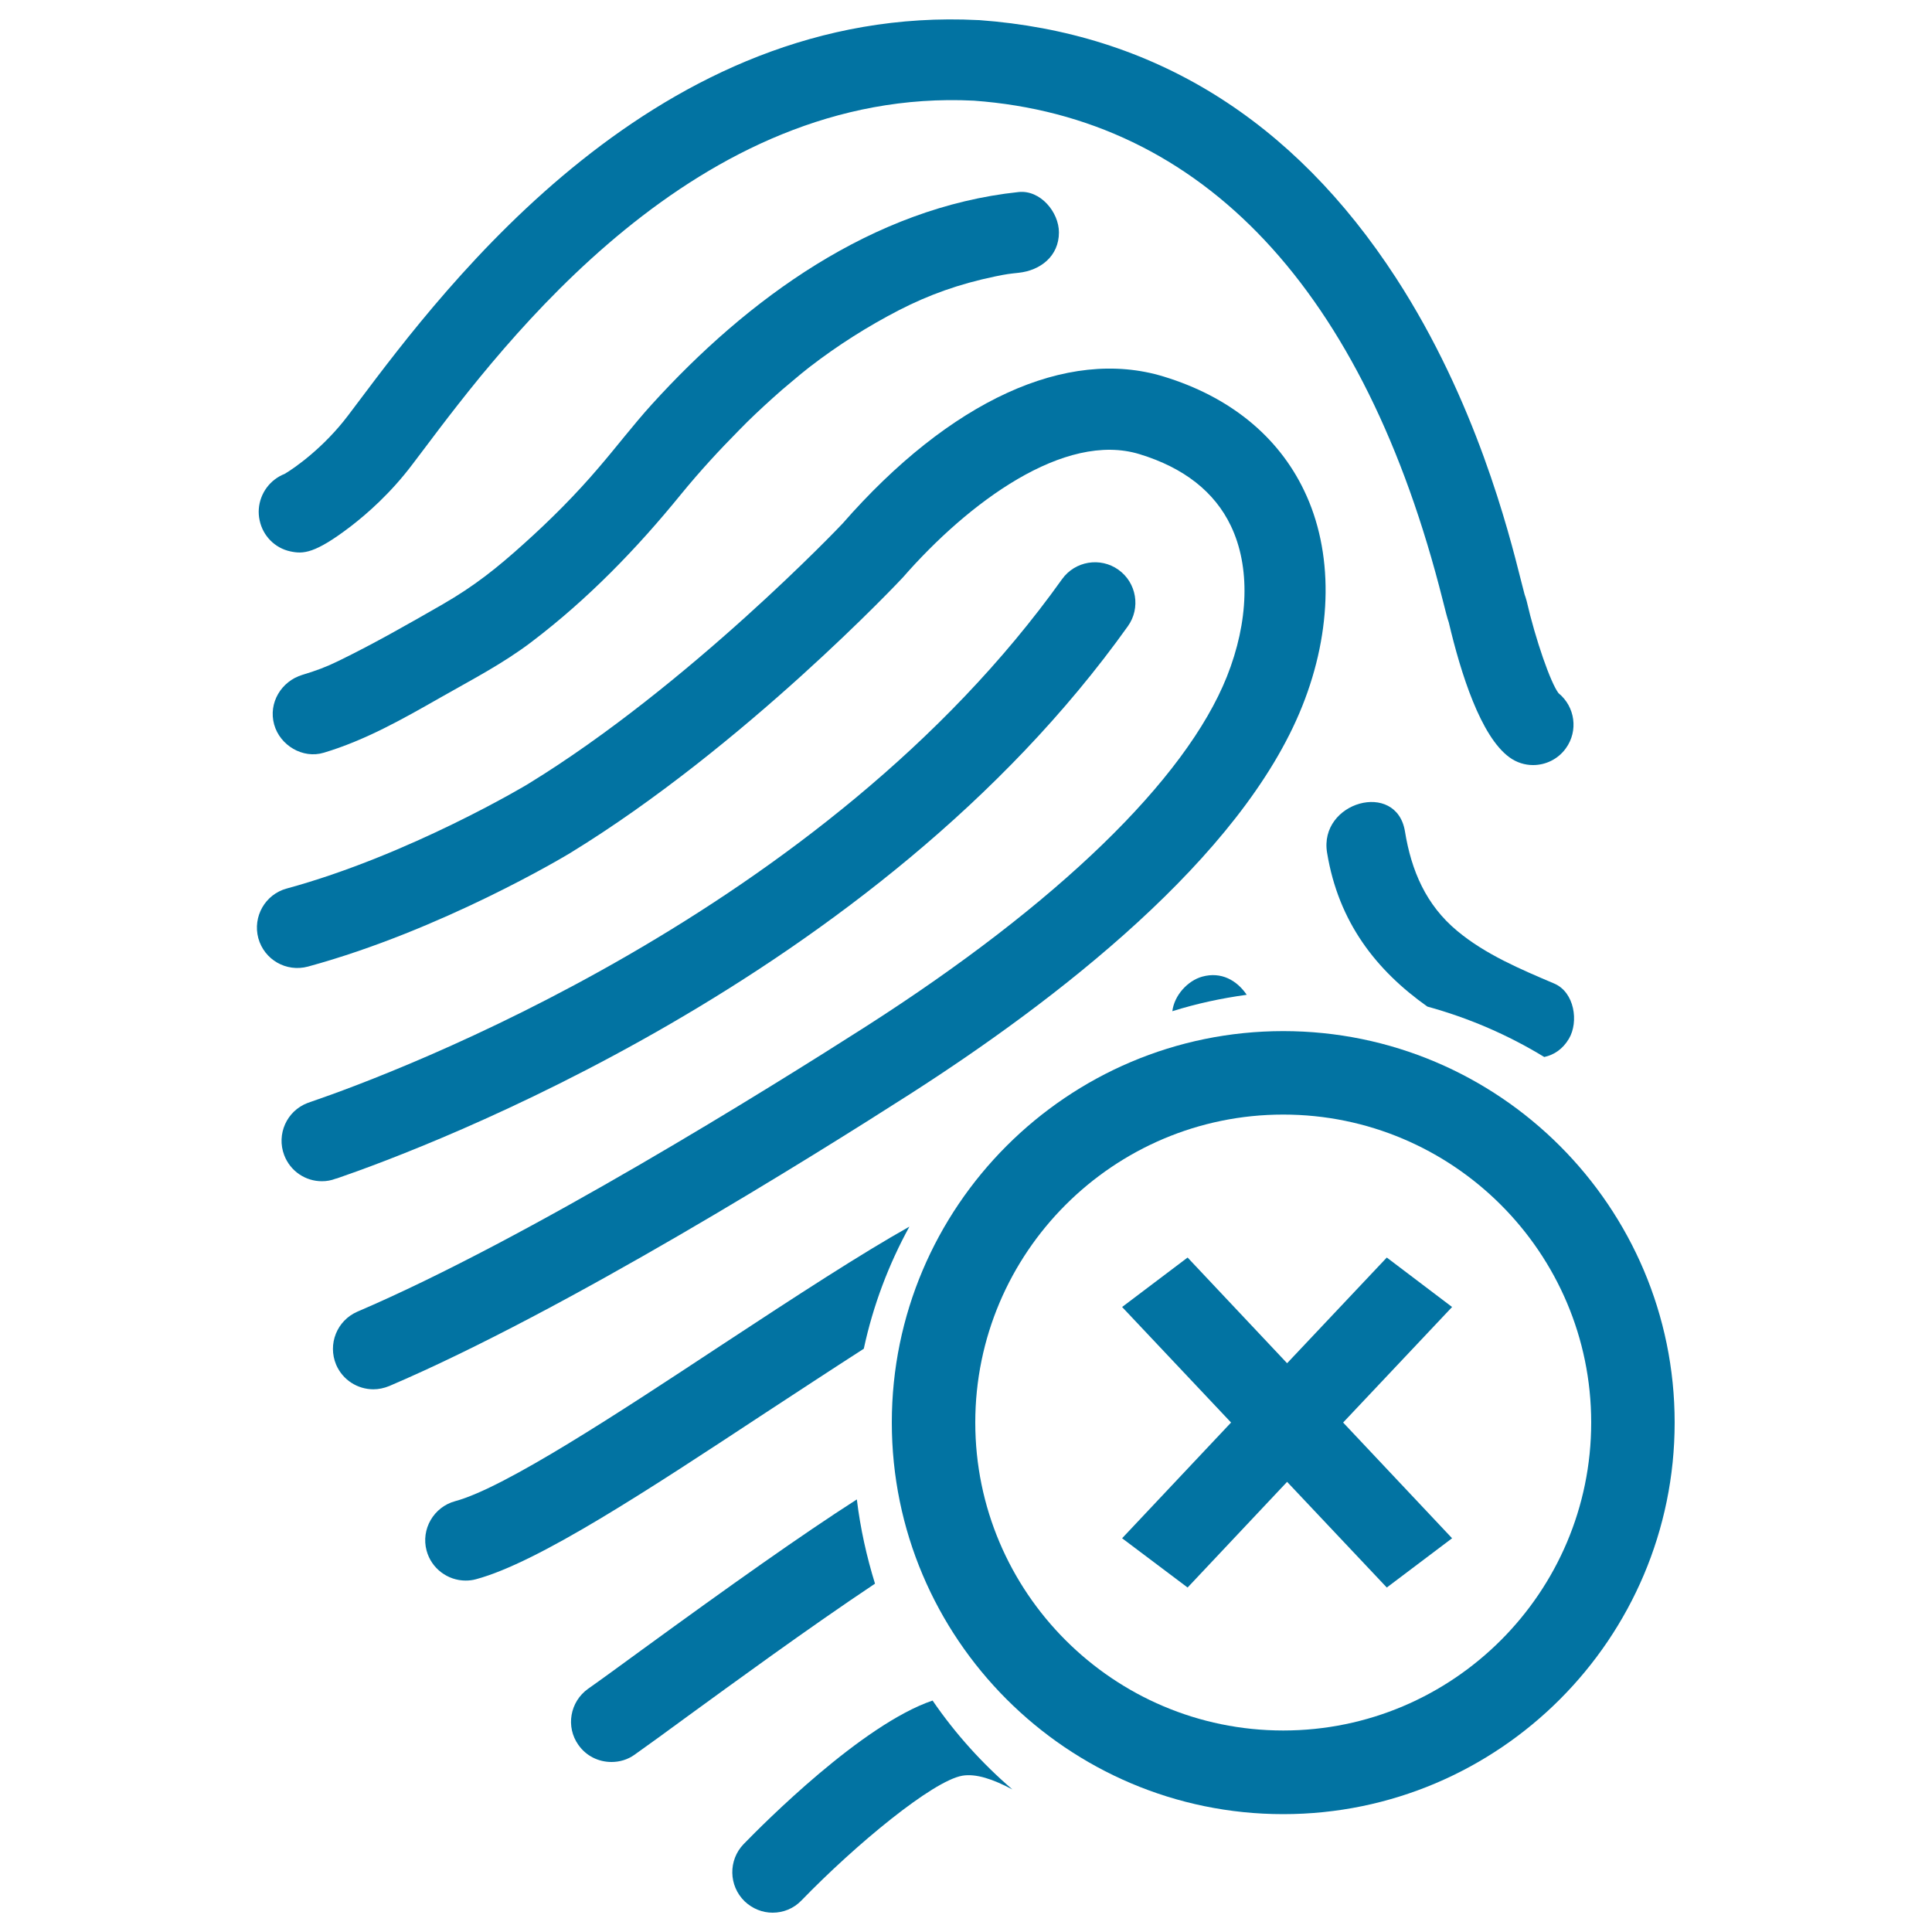
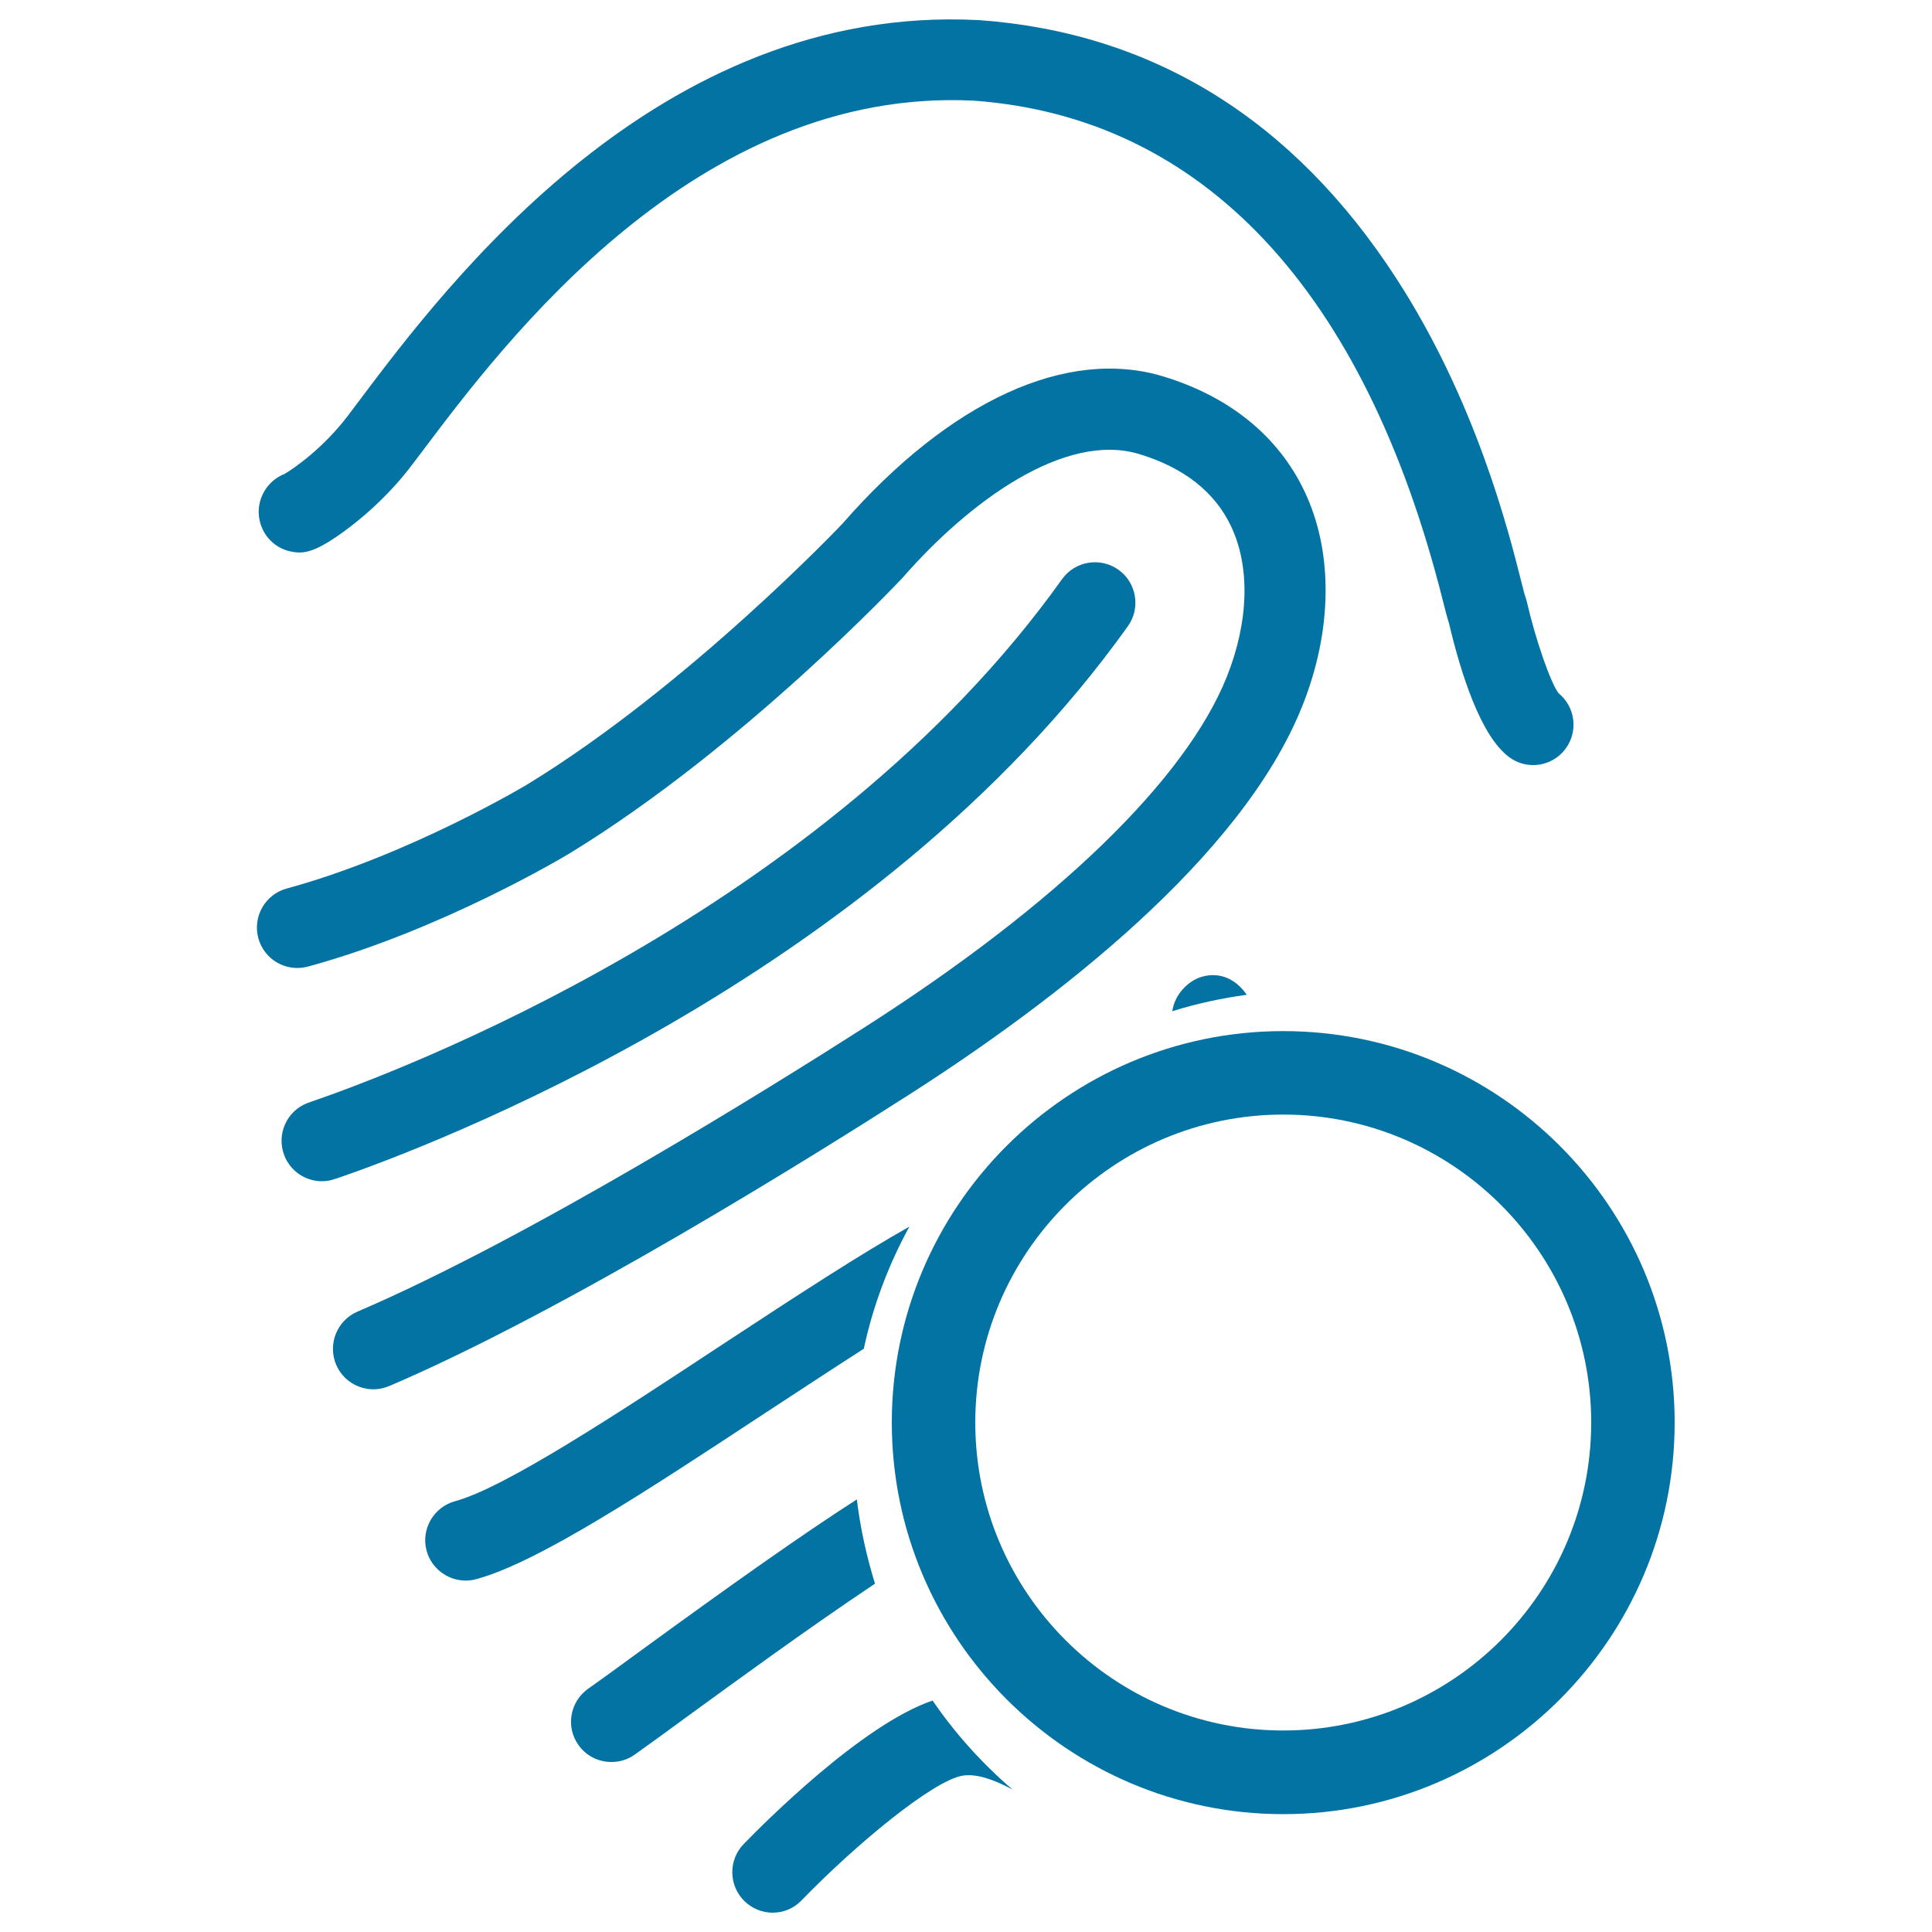
<svg xmlns="http://www.w3.org/2000/svg" viewBox="0 0 1000 1000" style="fill:#0273a2">
  <title>Fingerprint Outline With Close Button SVG icon</title>
  <g>
    <g>
      <path d="M150.3,285.4c6.6,1.4,12.6,1.3,31.3-13c8.3-6.4,20.6-17.1,31.9-32.1l5-6.6C261,177.2,360.4,44.9,504,52.1c118.5,8.6,202.4,98.1,242.8,258.7c1.4,5.5,2.2,8.8,3.1,11.4c6.2,26.3,16.5,59,31.4,69.8c3.7,2.7,8,4,12.2,4c6.5,0,12.9-3,17-8.7c6.5-9,4.8-21.5-3.8-28.5c-4.1-5.3-11.9-27.7-16.5-47.7c-0.3-1.2-0.7-2.3-1.1-3.5c-0.4-1.4-1.1-4.3-1.8-7c-6.4-25.4-23.4-93.1-64.7-156.7c-53.3-82.1-125.9-127-215.9-133.5c-0.1,0-0.3,0-0.4,0C340.5,1.9,231.5,146.7,185.1,208.5l-4.9,6.5c-12.7,16.8-27.8,27.3-32.9,30.3c-1.8,0.7-3.4,1.6-5,2.8c-6.5,4.9-9.7,13.3-7.9,21.3C136.1,277.4,142.3,283.7,150.3,285.4z" />
      <path d="M674,365.6c15.8-39.4,16.2-80.2,1-111.7c-13.5-28.2-38.6-48.6-72.7-59c-50-15.3-110.6,12.5-166.2,76.1c-0.7,0.8-79.7,83.9-162.8,134.8c-0.6,0.4-61.4,36.8-124.9,54.1c-11.1,3-17.7,14.5-14.7,25.7c3.1,11.2,14.5,17.7,25.7,14.7c69-18.8,132.8-57,135.6-58.7c90.1-55.1,171.7-142,172.4-142.8c33.7-38.6,83.6-75.7,122.5-63.7c22.9,7,38.8,19.5,47.2,37.1c10.1,21.1,9.3,49.5-2.1,78.1c-21.3,53.2-87.6,117.5-186.8,181C398.6,563,273.4,641.1,185,678.9c-10.6,4.6-15.5,16.8-11,27.5c3.4,7.9,11.1,12.7,19.3,12.7c2.7,0,5.5-0.6,8.2-1.7c91.3-39,218.9-118.7,269.5-151.1C546.2,518.1,642.6,444.1,674,365.6z" />
-       <path d="M337.2,209.5c-9.5,10.5-18,21.7-27.2,32.4c-12,14.1-25.1,27.2-38.8,39.5c-14.1,12.7-25.5,21.8-42.1,31.4c-17.6,10.1-35.6,20.4-53.9,29.3c-6.3,3.1-11.7,5.1-18.7,7.2c-10.9,3.3-17.7,14.5-14.6,25.7c3,10.8,14.8,17.9,25.7,14.6c21.4-6.4,40.8-17.4,60.1-28.4c16.3-9.3,32.5-17.6,47.5-29c29.2-22.2,54.3-48.1,77.4-76.5c9.4-11.5,19.4-22.4,29.8-32.9C388,217,394,211.4,400,206c3.1-2.8,6.3-5.6,9.6-8.3c1.6-1.4,3.3-2.7,4.9-4.1c0.4-0.4,3.7-2.9,4.5-3.6c14.5-11.2,30.1-21.1,46.4-29.5c15.4-7.9,30.9-13.5,49.6-17.4c6.2-1.3,7.6-1.4,12.2-1.9c11.3-1.2,20.9-8.6,20.9-20.9c0-10.5-9.6-22.1-20.9-20.9C451.7,107.4,387,154.6,337.2,209.5z" />
      <path d="M174.5,609.9c45.4-15.6,278.7-102.7,409.3-285.8c6.7-9.4,4.5-22.5-4.9-29.2c-9.4-6.7-22.5-4.5-29.2,4.9C426.5,472.5,204.2,555.5,160.9,570.3c-0.9,0.3-1.5,0.5-1.7,0.6c-10.8,4.1-16.2,16.2-12.1,27c3.2,8.4,11.1,13.5,19.5,13.5c2.4,0,4.8-0.4,7.1-1.3L174.5,609.9z" />
      <path d="M447.1,698.1c4.8-22.4,12.9-43.7,23.6-63.2c-25.1,14.1-57.4,35.1-98,61.8c-52.2,34.4-111.4,73.4-137.1,80.3c-11.1,3-17.8,14.5-14.8,25.6c2.5,9.3,11,15.5,20.2,15.5c1.8,0,3.6-0.2,5.4-0.7c32.3-8.7,89.1-46.2,149.3-85.8C412.2,720.8,430,709.1,447.1,698.1z" />
      <path d="M443.5,776.1c-28.4,18.2-65.2,44.3-111.6,78.1c-11.1,8.1-20.8,15.2-27.5,19.9c-9.4,6.7-11.7,19.7-5,29.1c4.1,5.8,10.5,8.8,17.1,8.8c4.2,0,8.4-1.2,12-3.8c6.9-4.9,16.7-12,28-20.3c20.9-15.2,61.6-45,96.4-68.2C448.6,805.8,445.3,791.1,443.5,776.1z" />
      <path d="M482.7,880.2c-36.5,12.4-87.3,63.5-97.8,74.3c-8,8.3-7.8,21.5,0.5,29.6c4.1,3.9,9.3,5.9,14.5,5.9c5.5,0,10.9-2.1,15-6.4c28-28.9,67.8-61.8,83.2-64.5c7.1-1.2,15.9,1.8,25.9,7.1C508.4,912.8,494.4,897.3,482.7,880.2z" />
-       <path d="M804.5,509.1c-17.4-7.4-35.7-15.1-50.3-27.3c-16.1-13.4-23.7-31.1-27-51.5c-4.4-26.6-44.7-15.3-40.3,11.1c5.9,36,25.5,60.9,51.9,79.6c21.5,5.9,41.8,14.7,60.5,26.1c5.1-1.1,9.6-4.1,12.8-9.5C817.2,528.9,815,513.6,804.5,509.1z" />
      <path d="M622.3,505.5c-7.6,2.1-14.5,9.7-15.5,17.9c12.4-3.9,25.3-6.7,38.5-8.5C640.2,507.4,632.1,502.8,622.3,505.5z" />
      <path d="M664.2,533.7c-111.7,0-202.6,90.9-202.6,202.6C461.6,848,552.5,939,664.2,939C776,939,866.8,848,866.8,736.3C866.8,624.6,775.9,533.7,664.2,533.7z M664.2,895.7c-87.9,0-159.4-71.5-159.4-159.4c0-87.9,71.5-159.4,159.4-159.4c87.9,0,159.4,71.5,159.4,159.4C823.6,824.2,752.1,895.7,664.2,895.7z" />
-       <polygon points="717.8,650.9 666.2,705.6 614.7,650.9 580.8,676.5 637.2,736.3 580.8,796.2 614.7,821.7 666.2,767 717.8,821.7 751.6,796.2 695.2,736.3 751.6,676.5 " />
    </g>
  </g>
</svg>